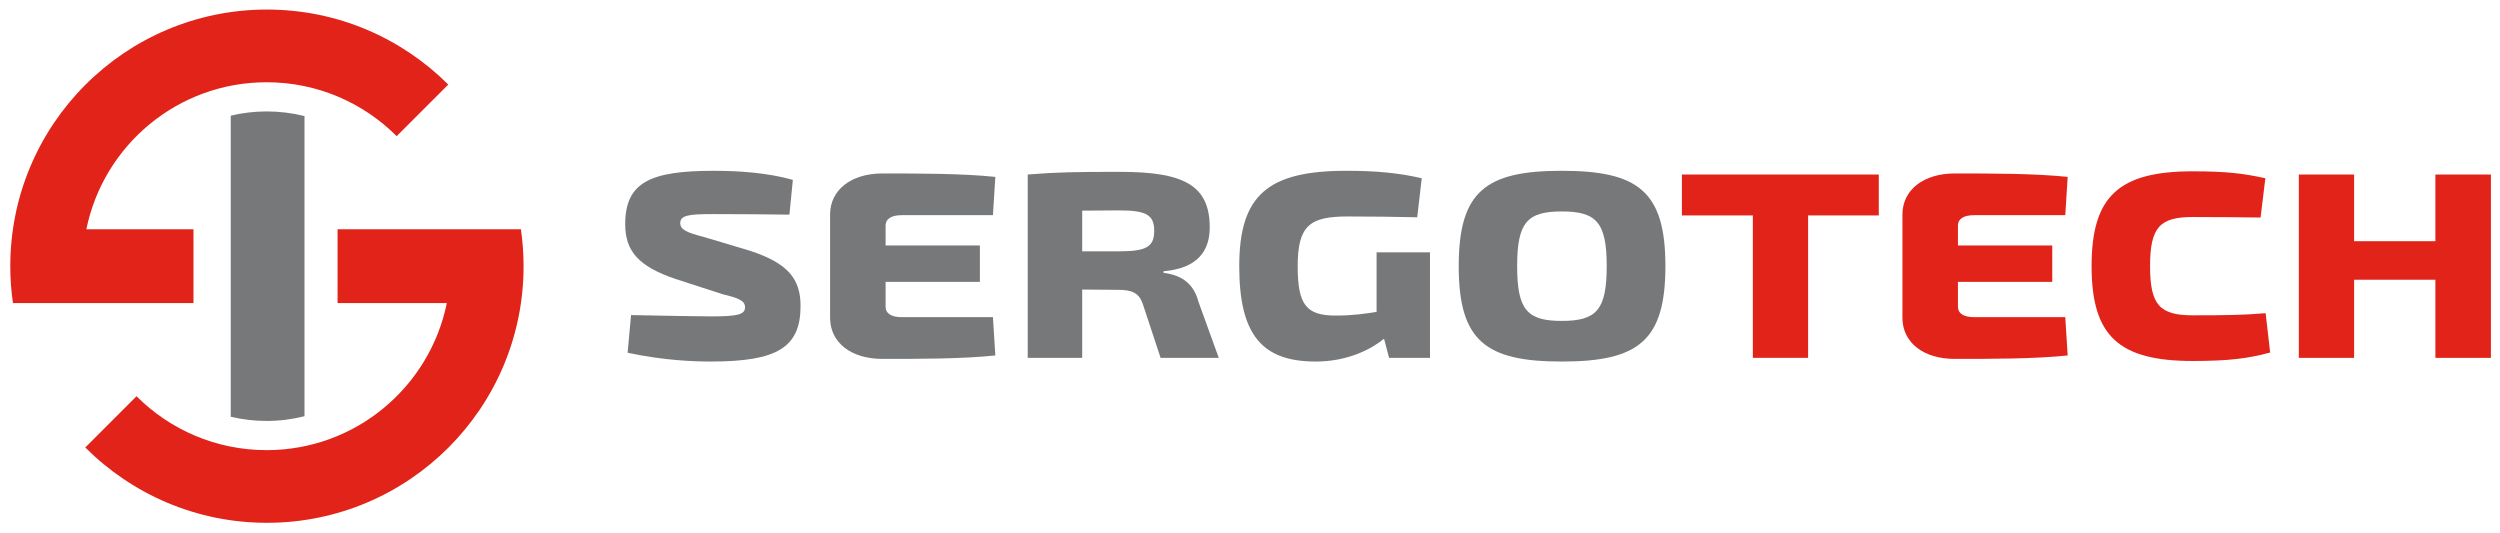
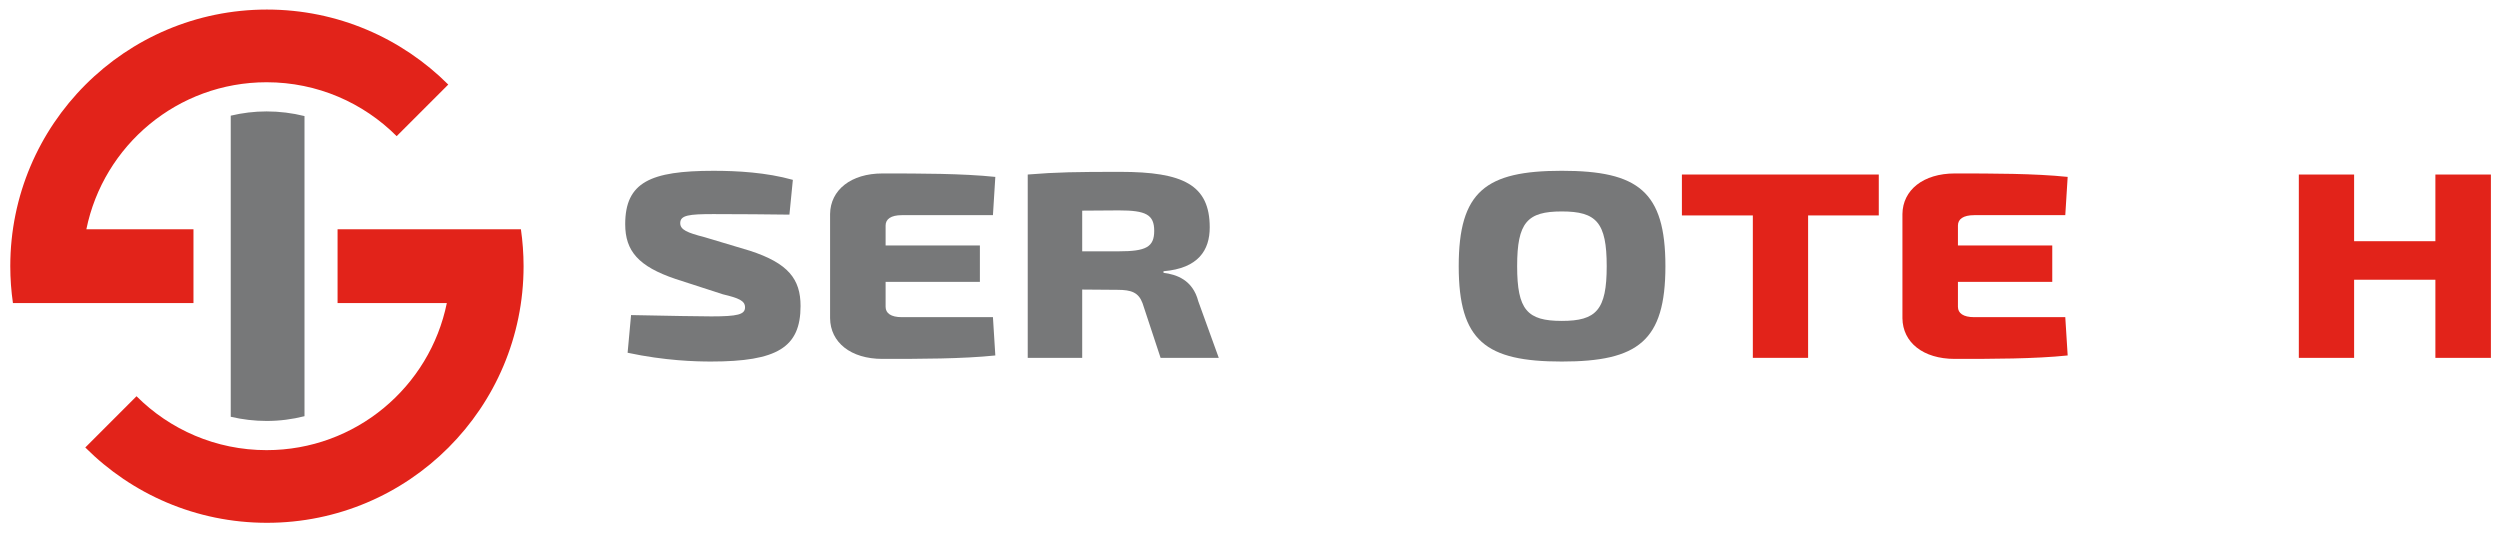
<svg xmlns="http://www.w3.org/2000/svg" version="1.1" id="Layer_1" x="0px" y="0px" width="190.249px" height="40.539px" viewBox="0 0 190.249 40.539" enable-background="new 0 0 190.249 40.539" xml:space="preserve">
  <g>
    <g>
      <g>
        <g>
          <path fill="#777879" d="M23.172,31.673V8.833C22.24,8.6,21.272,8.479,20.288,8.479c-0.935,0-1.849,0.113-2.729,0.324v22.913      c0.884,0.207,1.798,0.318,2.729,0.318C21.277,32.035,22.245,31.908,23.172,31.673z" />
        </g>
      </g>
      <path fill="#E2231A" d="M14.723,23.064v-5.615H6.572c1.298-6.386,6.946-11.19,13.716-11.19c3.866,0,7.364,1.566,9.898,4.102    l3.927-3.926c-3.536-3.527-8.413-5.708-13.799-5.708c-10.786,0-19.531,8.745-19.531,19.53c0,0.954,0.07,1.892,0.202,2.808H2.61    h3.962H14.723z" />
      <path fill="#E2231A" d="M39.642,17.449h-1.626h-4.013h-8.314v5.615h8.314c-1.298,6.385-6.945,11.191-13.715,11.191    c-3.866,0-7.365-1.568-9.899-4.102l-3.899,3.9c3.535,3.539,8.426,5.732,13.824,5.732c10.786,0,19.53-8.744,19.53-19.53    C39.843,19.304,39.773,18.367,39.642,17.449z" />
    </g>
    <g>
      <path fill="#777879" d="M60.336,13.686l-0.261,2.647c-1.539-0.02-3.823-0.041-5.783-0.041c-1.861,0-2.527,0.082-2.527,0.688    c0,0.504,0.524,0.728,1.859,1.071l3.437,1.029c2.931,0.951,3.861,2.166,3.861,4.205c0,3.156-1.779,4.227-6.813,4.227    c-1.172,0-3.498-0.059-6.348-0.668l0.263-2.867c3.275,0.059,4.933,0.1,6.106,0.1c2.001,0,2.567-0.141,2.567-0.689    c0-0.504-0.485-0.705-1.679-0.99l-3.617-1.172c-2.812-0.95-3.823-2.124-3.823-4.164c0-3.195,1.922-4.064,6.714-4.064    C56.092,12.998,58.315,13.119,60.336,13.686z" />
      <path fill="#777879" d="M75.744,27.05c-2.507,0.262-5.723,0.262-8.595,0.262c-2.404,0-3.961-1.254-3.98-3.096v-7.924    c0.02-1.839,1.596-3.092,3.98-3.092c2.872,0,6.088,0,8.595,0.262l-0.182,2.912h-6.937c-0.827,0-1.231,0.303-1.231,0.787v1.518    h7.175v2.77h-7.175v1.9c0,0.484,0.404,0.787,1.231,0.787h6.937L75.744,27.05z" />
-       <path fill="#777879" d="M88.32,27.232l-1.375-4.164c-0.304-0.813-0.85-1.012-1.901-1.012l-2.689-0.021v5.197h-4.145V13.281    c2.203-0.182,3.74-0.203,7.038-0.203c4.79,0,6.812,0.992,6.812,4.226c0,1.739-0.871,3.116-3.518,3.337v0.12    c0.97,0.122,2.223,0.526,2.647,2.165l1.559,4.307H88.32z M85.146,19.125c2.062,0,2.689-0.324,2.689-1.557    c0-1.234-0.627-1.557-2.689-1.557l-2.791,0.019v3.095H85.146z" />
-       <path fill="#777879" d="M108.822,27.232h-3.113l-0.384-1.457c-0.932,0.77-2.73,1.738-5.196,1.738    c-4.083,0-5.823-2.021-5.823-7.257c0-5.398,2.164-7.259,8.148-7.259c2.284,0,3.983,0.162,5.74,0.567l-0.344,2.97    c-1.819-0.039-3.518-0.061-5.276-0.061c-2.891,0-3.82,0.668-3.82,3.802c0,2.972,0.687,3.739,2.911,3.739    c1.253,0,2.244-0.141,3.092-0.283v-4.527h4.065V27.232z" />
+       <path fill="#777879" d="M88.32,27.232l-1.375-4.164c-0.304-0.813-0.85-1.012-1.901-1.012l-2.689-0.021v5.197h-4.145V13.281    c2.203-0.182,3.74-0.203,7.038-0.203c4.79,0,6.812,0.992,6.812,4.226c0,1.739-0.871,3.116-3.518,3.337v0.12    c0.97,0.122,2.223,0.526,2.647,2.165l1.559,4.307z M85.146,19.125c2.062,0,2.689-0.324,2.689-1.557    c0-1.234-0.627-1.557-2.689-1.557l-2.791,0.019v3.095H85.146z" />
      <path fill="#777879" d="M126.737,20.256c0,5.7-2.083,7.257-7.884,7.257c-5.784,0-7.845-1.557-7.845-7.257    c0-5.702,2.061-7.259,7.845-7.259C124.654,12.998,126.737,14.554,126.737,20.256z M115.454,20.256c0,3.335,0.77,4.165,3.399,4.165    c2.628,0,3.417-0.83,3.417-4.165s-0.788-4.165-3.417-4.165C116.224,16.091,115.454,16.921,115.454,20.256z" />
      <path fill="#E2231A" d="M137.596,16.394v10.838h-4.206V16.394h-5.398v-3.113h14.982v3.113H137.596z" />
      <path fill="#E2231A" d="M157.349,27.05c-2.509,0.262-5.721,0.262-8.593,0.262c-2.407,0-3.962-1.254-3.982-3.096v-7.924    c0.02-1.839,1.596-3.092,3.982-3.092c2.872,0,6.084,0,8.593,0.262l-0.182,2.912h-6.935c-0.83,0-1.234,0.303-1.234,0.787v1.518    h7.178v2.77h-7.178v1.9c0,0.484,0.404,0.787,1.234,0.787h6.935L157.349,27.05z" />
-       <path fill="#E2231A" d="M172.392,13.565l-0.364,2.991c-1.698-0.021-2.83-0.041-5.155-0.041c-2.508,0-3.254,0.77-3.254,3.741    s0.747,3.739,3.254,3.739c2.447,0,3.922-0.018,5.541-0.162l0.343,2.992c-1.678,0.467-3.255,0.646-5.884,0.646    c-5.64,0-7.704-1.898-7.704-7.216s2.064-7.218,7.704-7.218C169.481,13.039,170.714,13.201,172.392,13.565z" />
      <path fill="#E2231A" d="M189.557,27.232h-4.225v-5.945h-6.185v5.945h-4.207V13.281h4.207v5.074h6.185v-5.074h4.225V27.232z" />
    </g>
  </g>
</svg>